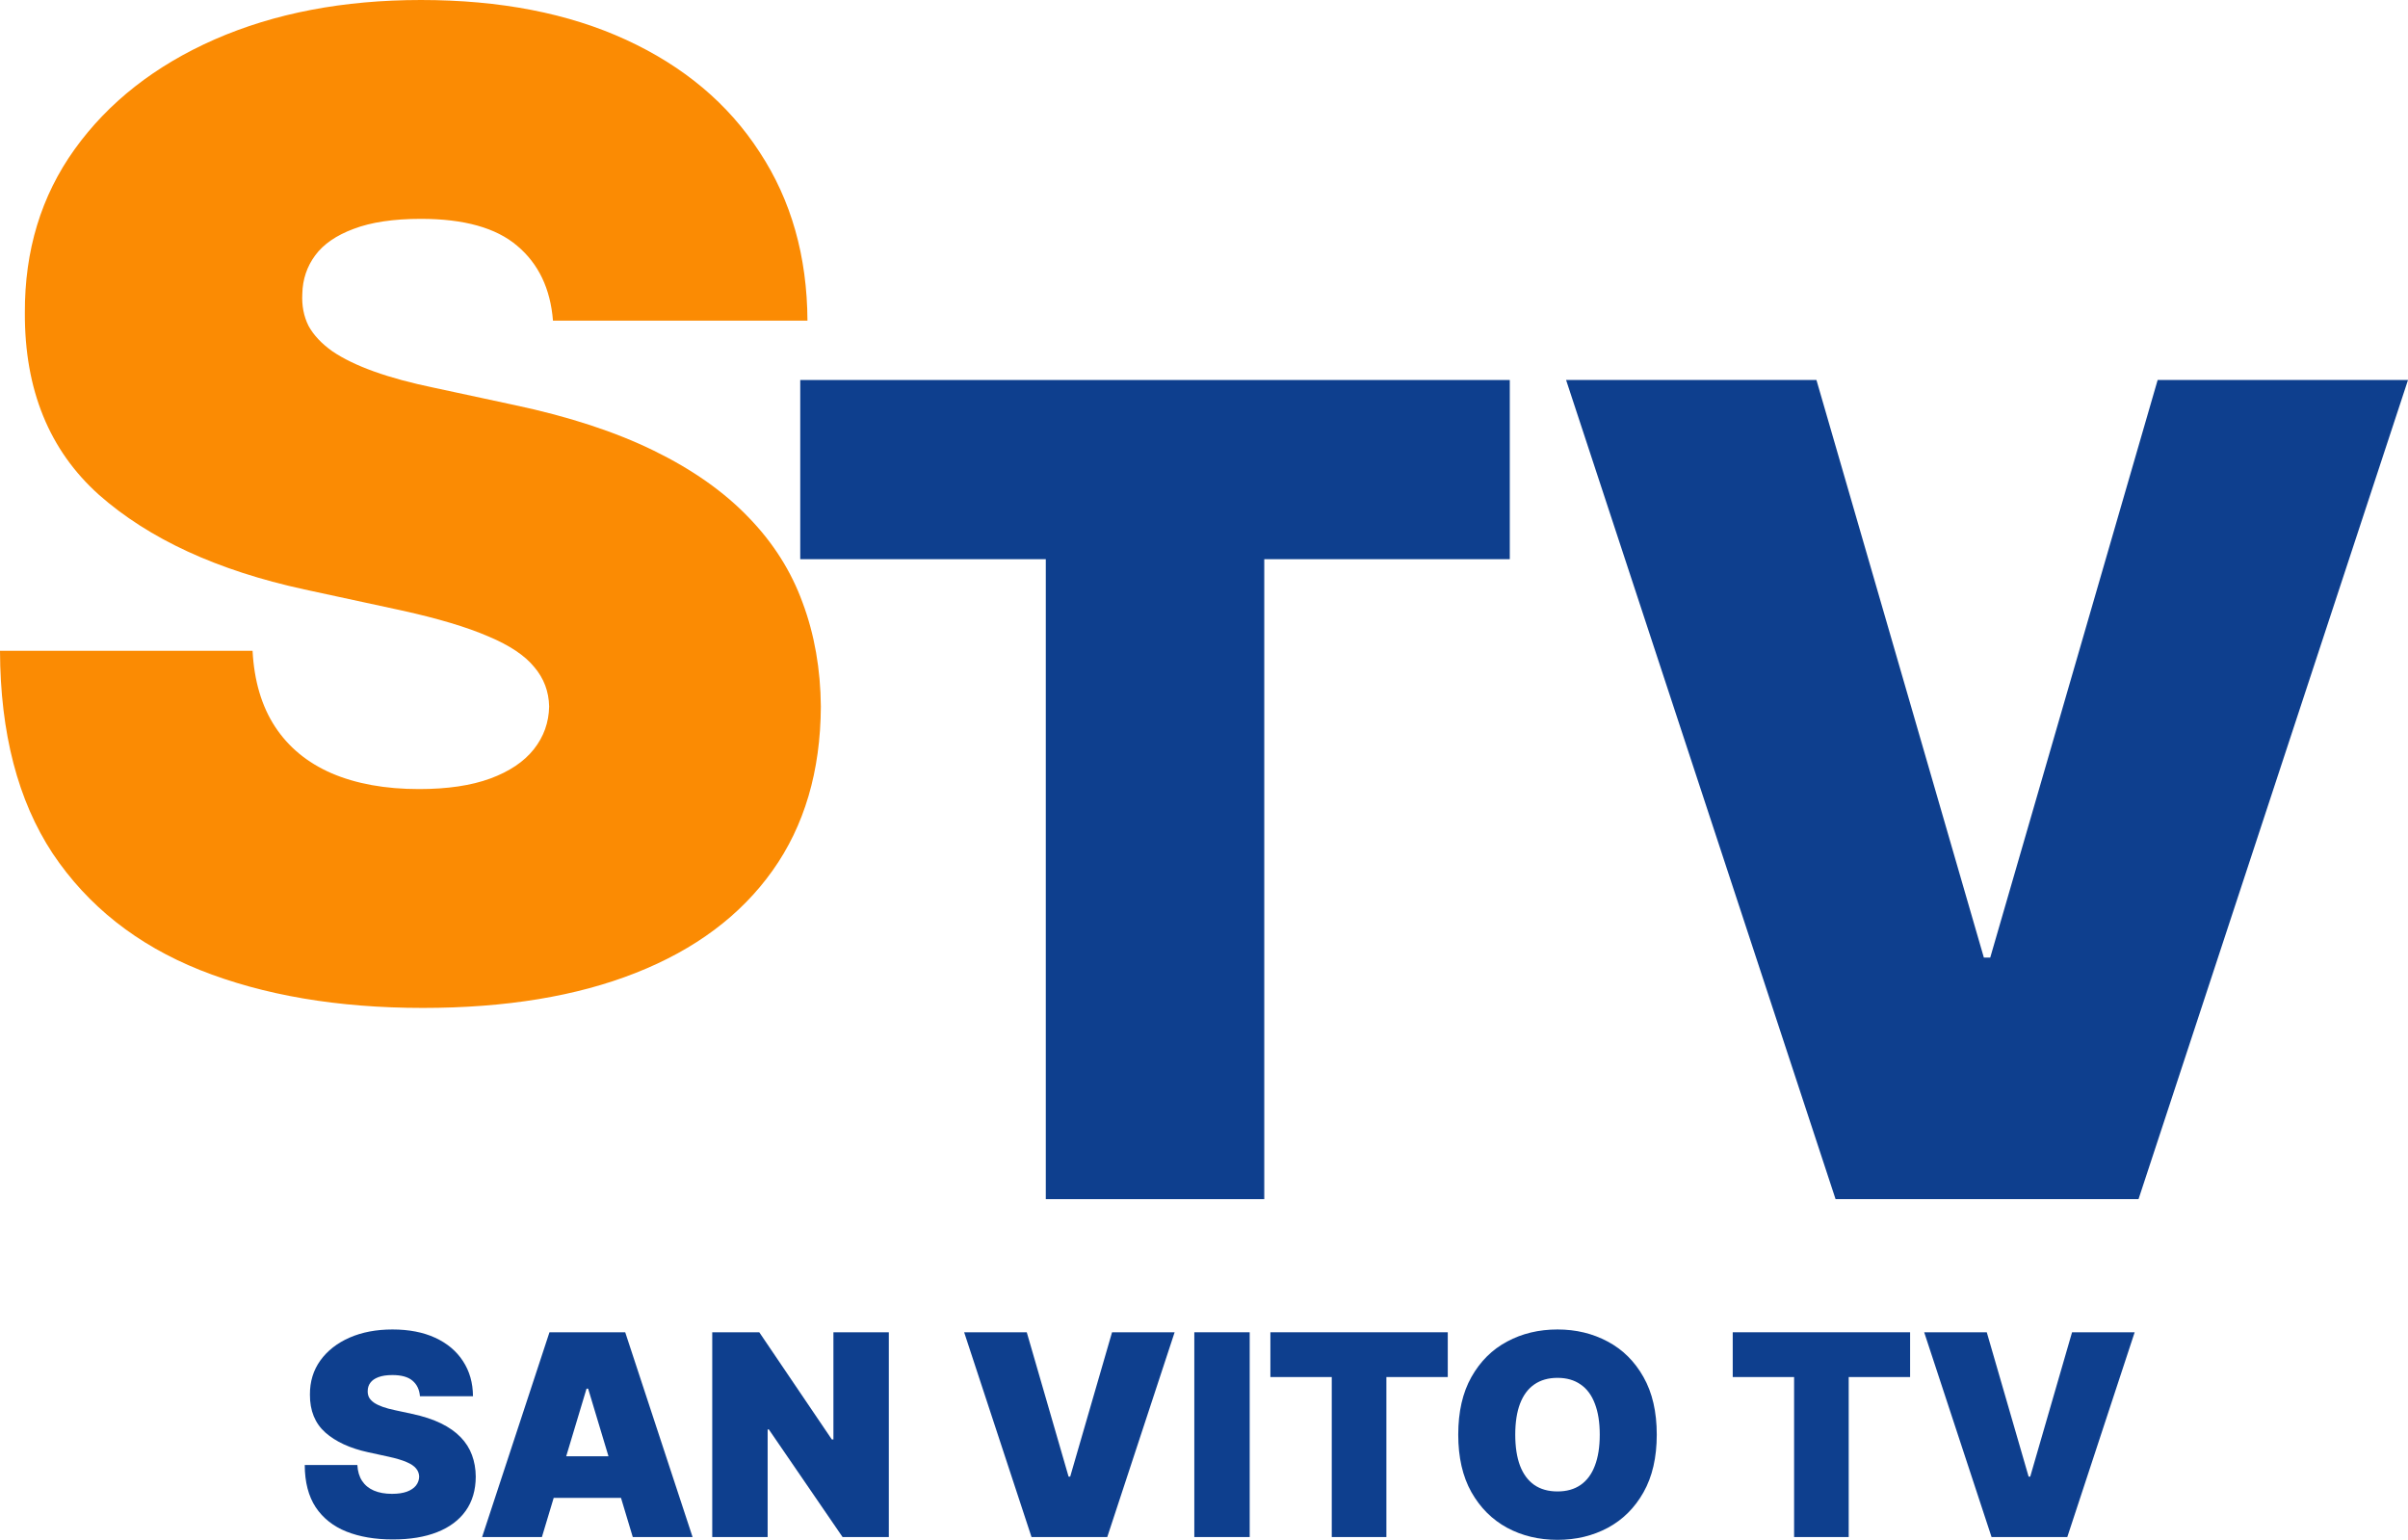
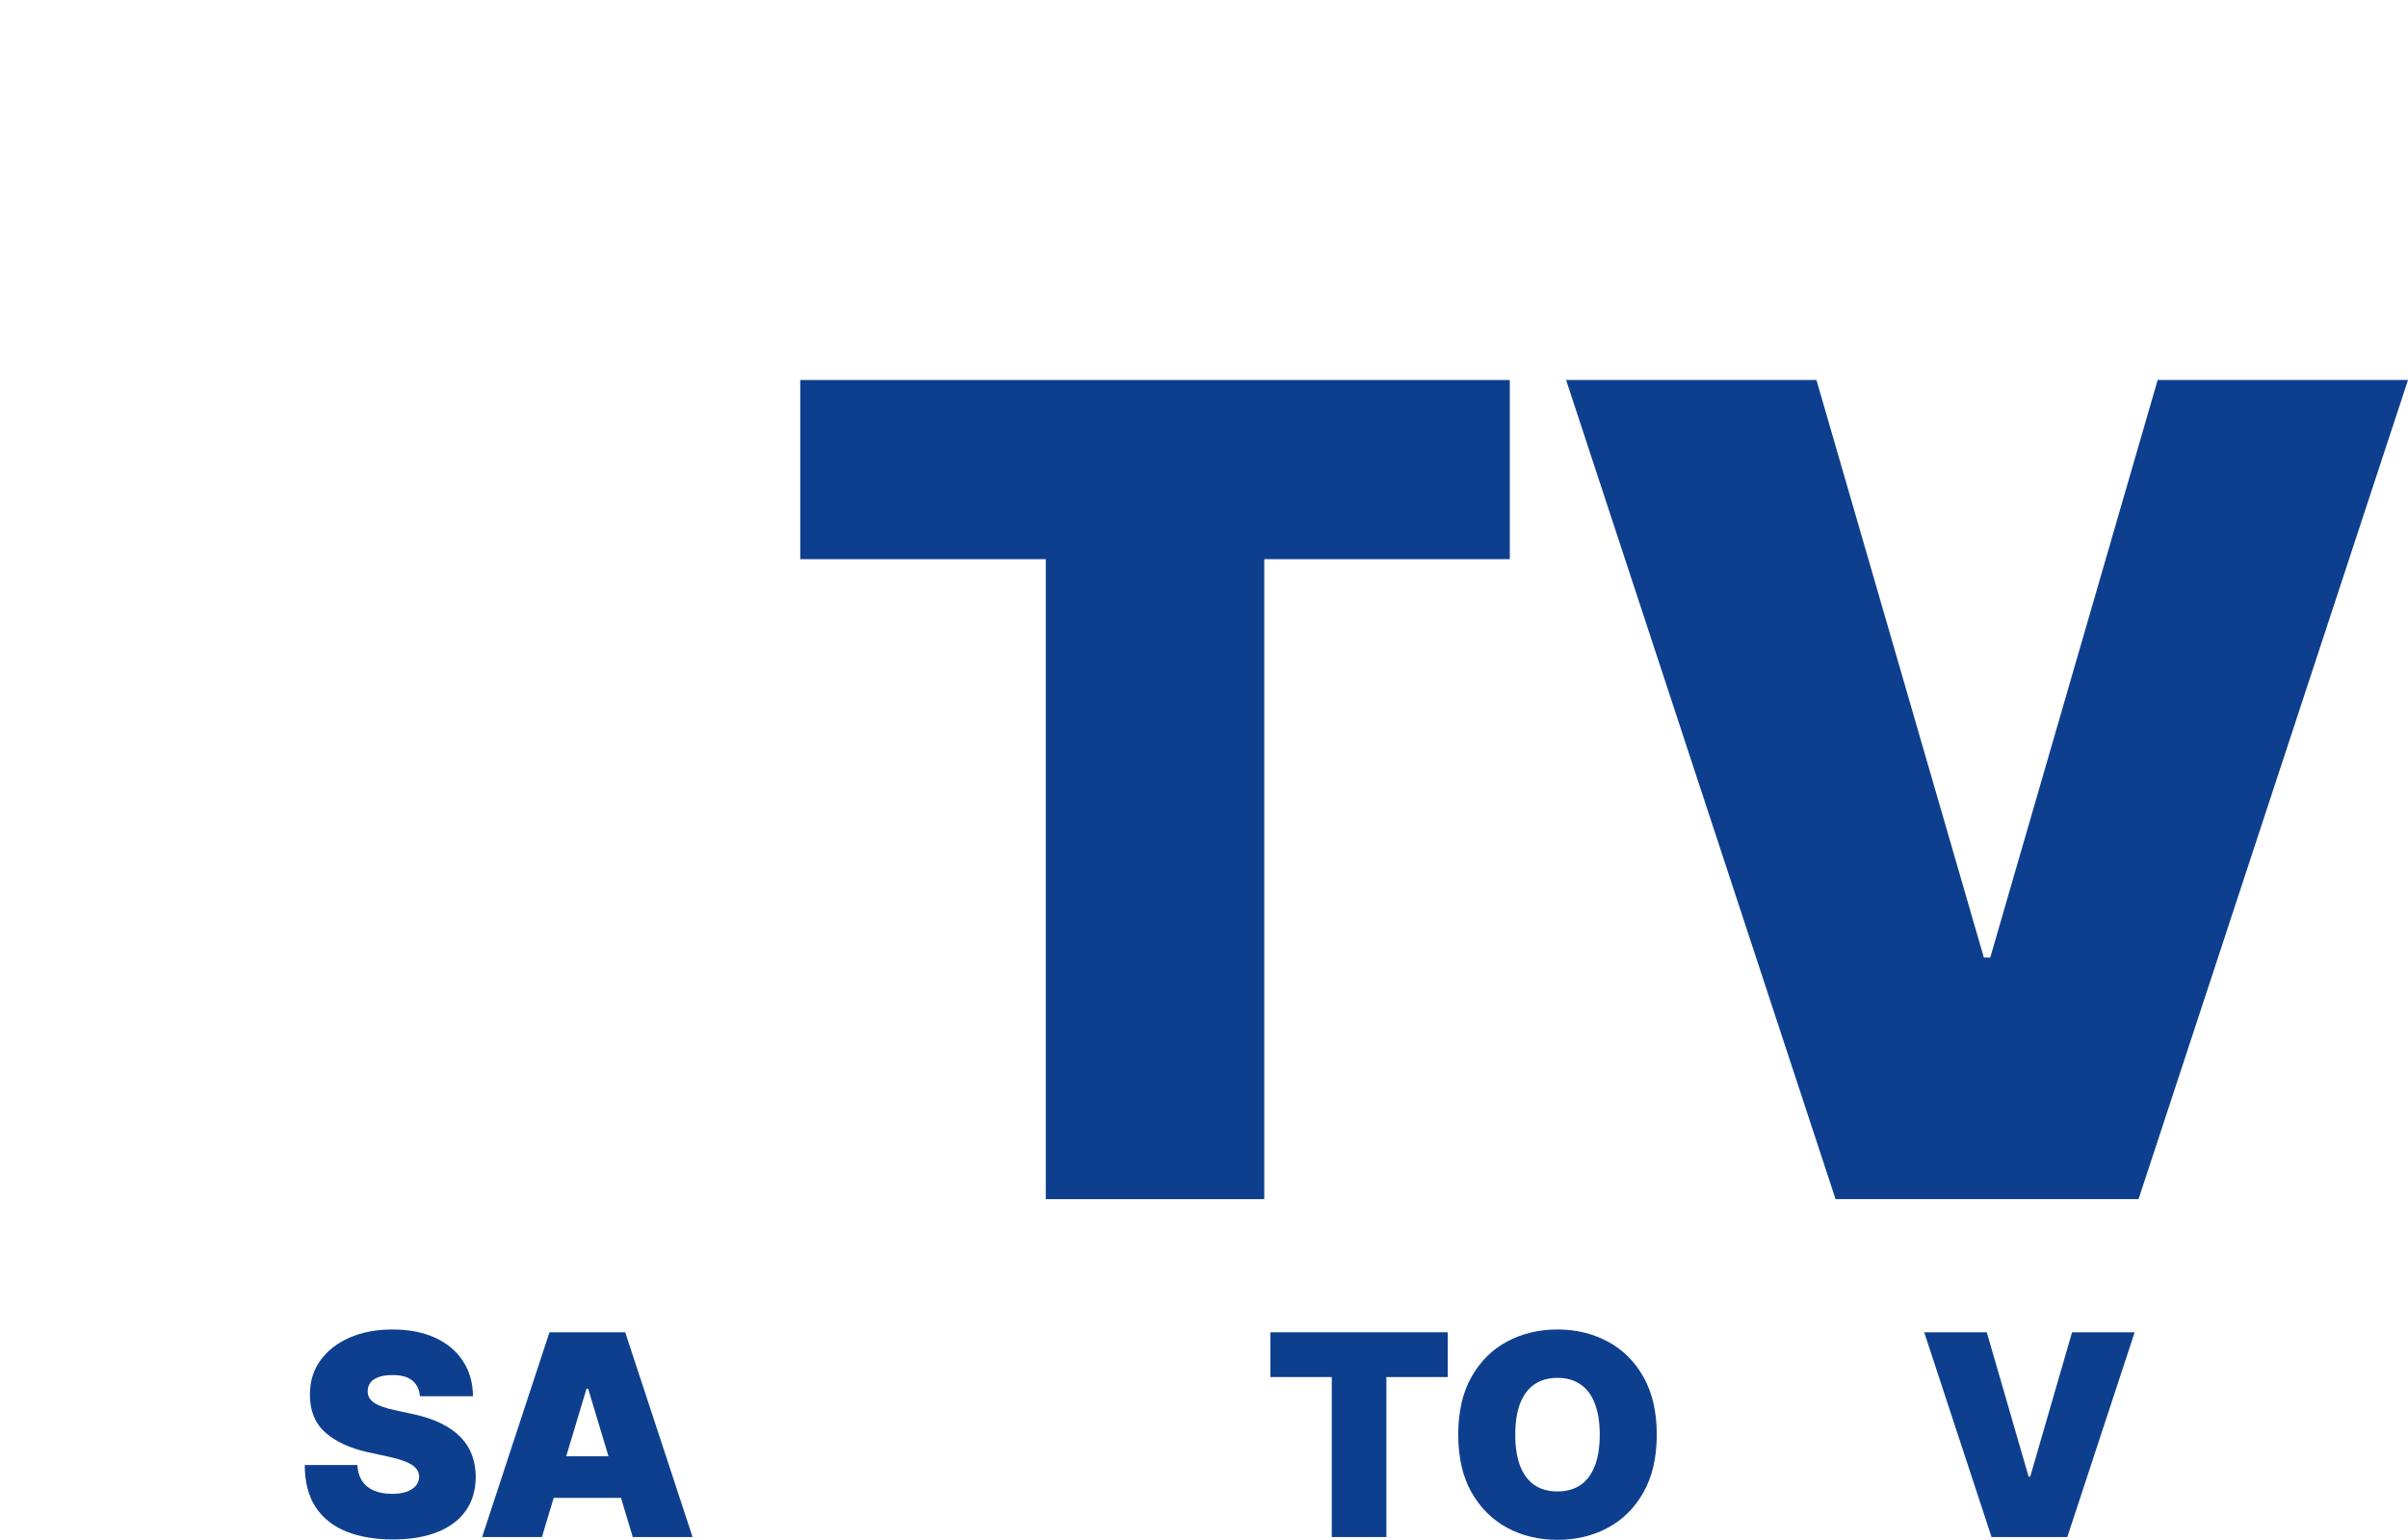
<svg xmlns="http://www.w3.org/2000/svg" width="86" height="55" viewBox="0 0 86 55" fill="none">
  <path d="M14.998 49.871C14.979 49.633 14.89 49.447 14.731 49.314C14.575 49.181 14.336 49.114 14.016 49.114C13.812 49.114 13.644 49.139 13.514 49.189C13.386 49.237 13.291 49.302 13.229 49.386C13.167 49.469 13.135 49.564 13.133 49.671C13.128 49.759 13.144 49.839 13.179 49.911C13.217 49.98 13.277 50.043 13.357 50.1C13.438 50.155 13.541 50.205 13.667 50.25C13.793 50.295 13.942 50.336 14.115 50.371L14.713 50.5C15.117 50.586 15.462 50.699 15.749 50.839C16.036 50.98 16.271 51.145 16.454 51.336C16.636 51.524 16.77 51.736 16.856 51.971C16.944 52.207 16.989 52.464 16.991 52.743C16.989 53.224 16.869 53.631 16.632 53.964C16.394 54.298 16.055 54.551 15.614 54.725C15.175 54.899 14.647 54.986 14.03 54.986C13.396 54.986 12.844 54.892 12.371 54.704C11.902 54.516 11.536 54.226 11.275 53.836C11.017 53.443 10.886 52.94 10.884 52.328H12.763C12.775 52.552 12.831 52.74 12.93 52.893C13.03 53.045 13.17 53.161 13.35 53.239C13.533 53.318 13.75 53.357 14.001 53.357C14.213 53.357 14.389 53.331 14.532 53.279C14.674 53.226 14.782 53.154 14.856 53.061C14.929 52.968 14.967 52.862 14.97 52.743C14.967 52.631 14.93 52.533 14.859 52.45C14.79 52.364 14.677 52.288 14.518 52.221C14.358 52.152 14.144 52.088 13.873 52.029L13.147 51.871C12.502 51.731 11.993 51.496 11.62 51.168C11.25 50.837 11.066 50.386 11.069 49.814C11.066 49.35 11.19 48.944 11.439 48.596C11.69 48.246 12.038 47.974 12.482 47.778C12.928 47.583 13.439 47.486 14.016 47.486C14.604 47.486 15.113 47.584 15.543 47.782C15.972 47.98 16.303 48.258 16.536 48.618C16.77 48.975 16.889 49.393 16.892 49.871H14.998Z" fill="#0E3F8E" />
  <path d="M19.354 54.9H17.218L19.624 47.586H22.329L24.735 54.9H22.599L21.005 49.6H20.948L19.354 54.9ZM18.955 52.014H22.97V53.5H18.955V52.014Z" fill="#0E3F8E" />
-   <path d="M31.744 47.586V54.9H30.092L27.459 51.057H27.416V54.9H25.437V47.586H27.117L29.708 51.414H29.765V47.586H31.744Z" fill="#0E3F8E" />
-   <path d="M36.67 47.586L38.164 52.743H38.221L39.716 47.586H41.951L39.545 54.9H36.84L34.434 47.586H36.67Z" fill="#0E3F8E" />
-   <path d="M44.632 47.586V54.9H42.654V47.586H44.632Z" fill="#0E3F8E" />
  <path d="M45.371 49.185V47.586H51.706V49.185H49.514V54.9H47.563V49.185H45.371Z" fill="#0E3F8E" />
  <path d="M59.17 51.243C59.17 52.057 59.012 52.744 58.696 53.303C58.381 53.861 57.955 54.283 57.419 54.571C56.882 54.857 56.284 55 55.625 55C54.96 55 54.36 54.856 53.824 54.568C53.29 54.277 52.865 53.853 52.55 53.296C52.236 52.737 52.08 52.052 52.08 51.243C52.08 50.428 52.236 49.743 52.55 49.185C52.865 48.626 53.29 48.203 53.824 47.918C54.36 47.63 54.96 47.486 55.625 47.486C56.284 47.486 56.882 47.63 57.419 47.918C57.955 48.203 58.381 48.626 58.696 49.185C59.012 49.743 59.17 50.428 59.17 51.243ZM57.134 51.243C57.134 50.805 57.076 50.436 56.959 50.136C56.846 49.833 56.676 49.605 56.45 49.45C56.227 49.293 55.952 49.214 55.625 49.214C55.297 49.214 55.021 49.293 54.795 49.45C54.572 49.605 54.403 49.833 54.287 50.136C54.173 50.436 54.116 50.805 54.116 51.243C54.116 51.681 54.173 52.051 54.287 52.353C54.403 52.654 54.572 52.882 54.795 53.039C55.021 53.194 55.297 53.271 55.625 53.271C55.952 53.271 56.227 53.194 56.45 53.039C56.676 52.882 56.846 52.654 56.959 52.353C57.076 52.051 57.134 51.681 57.134 51.243Z" fill="#0E3F8E" />
-   <path d="M61.883 49.185V47.586H68.218V49.185H66.025V54.9H64.075V49.185H61.883Z" fill="#0E3F8E" />
  <path d="M70.956 47.586L72.451 52.743H72.508L74.002 47.586H76.238L73.832 54.9H71.127L68.721 47.586H70.956Z" fill="#0E3F8E" />
-   <path d="M19.749 11.452C19.658 10.309 19.231 9.417 18.468 8.777C17.716 8.137 16.571 7.817 15.034 7.817C14.054 7.817 13.251 7.937 12.625 8.177C12.01 8.406 11.554 8.72 11.258 9.12C10.962 9.52 10.808 9.977 10.797 10.492C10.774 10.915 10.848 11.297 11.019 11.64C11.201 11.972 11.486 12.275 11.873 12.549C12.261 12.812 12.756 13.052 13.36 13.269C13.963 13.486 14.681 13.68 15.512 13.852L18.382 14.469C20.319 14.88 21.976 15.423 23.354 16.098C24.732 16.772 25.859 17.566 26.736 18.481C27.613 19.384 28.257 20.401 28.667 21.532C29.088 22.664 29.305 23.898 29.316 25.235C29.305 27.544 28.729 29.498 27.59 31.098C26.452 32.698 24.823 33.915 22.704 34.75C20.598 35.584 18.063 36.001 15.102 36.001C12.061 36.001 9.408 35.55 7.141 34.647C4.886 33.744 3.132 32.355 1.879 30.481C0.638 28.595 0.011 26.184 0 23.246H9.02C9.077 24.321 9.345 25.224 9.823 25.955C10.302 26.686 10.974 27.241 11.839 27.618C12.716 27.995 13.758 28.184 14.966 28.184C15.979 28.184 16.828 28.058 17.511 27.807C18.194 27.555 18.713 27.207 19.066 26.761C19.419 26.315 19.601 25.806 19.612 25.235C19.601 24.698 19.424 24.229 19.083 23.829C18.752 23.418 18.206 23.052 17.443 22.732C16.68 22.401 15.649 22.092 14.351 21.806L10.865 21.052C7.767 20.378 5.324 19.252 3.536 17.675C1.76 16.086 0.877 13.92 0.888 11.178C0.877 8.949 1.469 7 2.665 5.332C3.872 3.652 5.541 2.343 7.671 1.406C9.812 0.469 12.266 0 15.034 0C17.858 0 20.301 0.474 22.363 1.423C24.424 2.372 26.013 3.709 27.129 5.434C28.257 7.149 28.826 9.155 28.838 11.452H19.749Z" fill="#FB8B03" />
  <path d="M28.58 19.973V13.573H53.921V19.973H45.152V42.831H37.35V19.973H28.58Z" fill="#0E3F8E" />
  <path d="M64.873 13.573L70.852 34.202H71.08L77.059 13.573H86L76.376 42.831H65.556L55.932 13.573H64.873Z" fill="#0E3F8E" />
</svg>